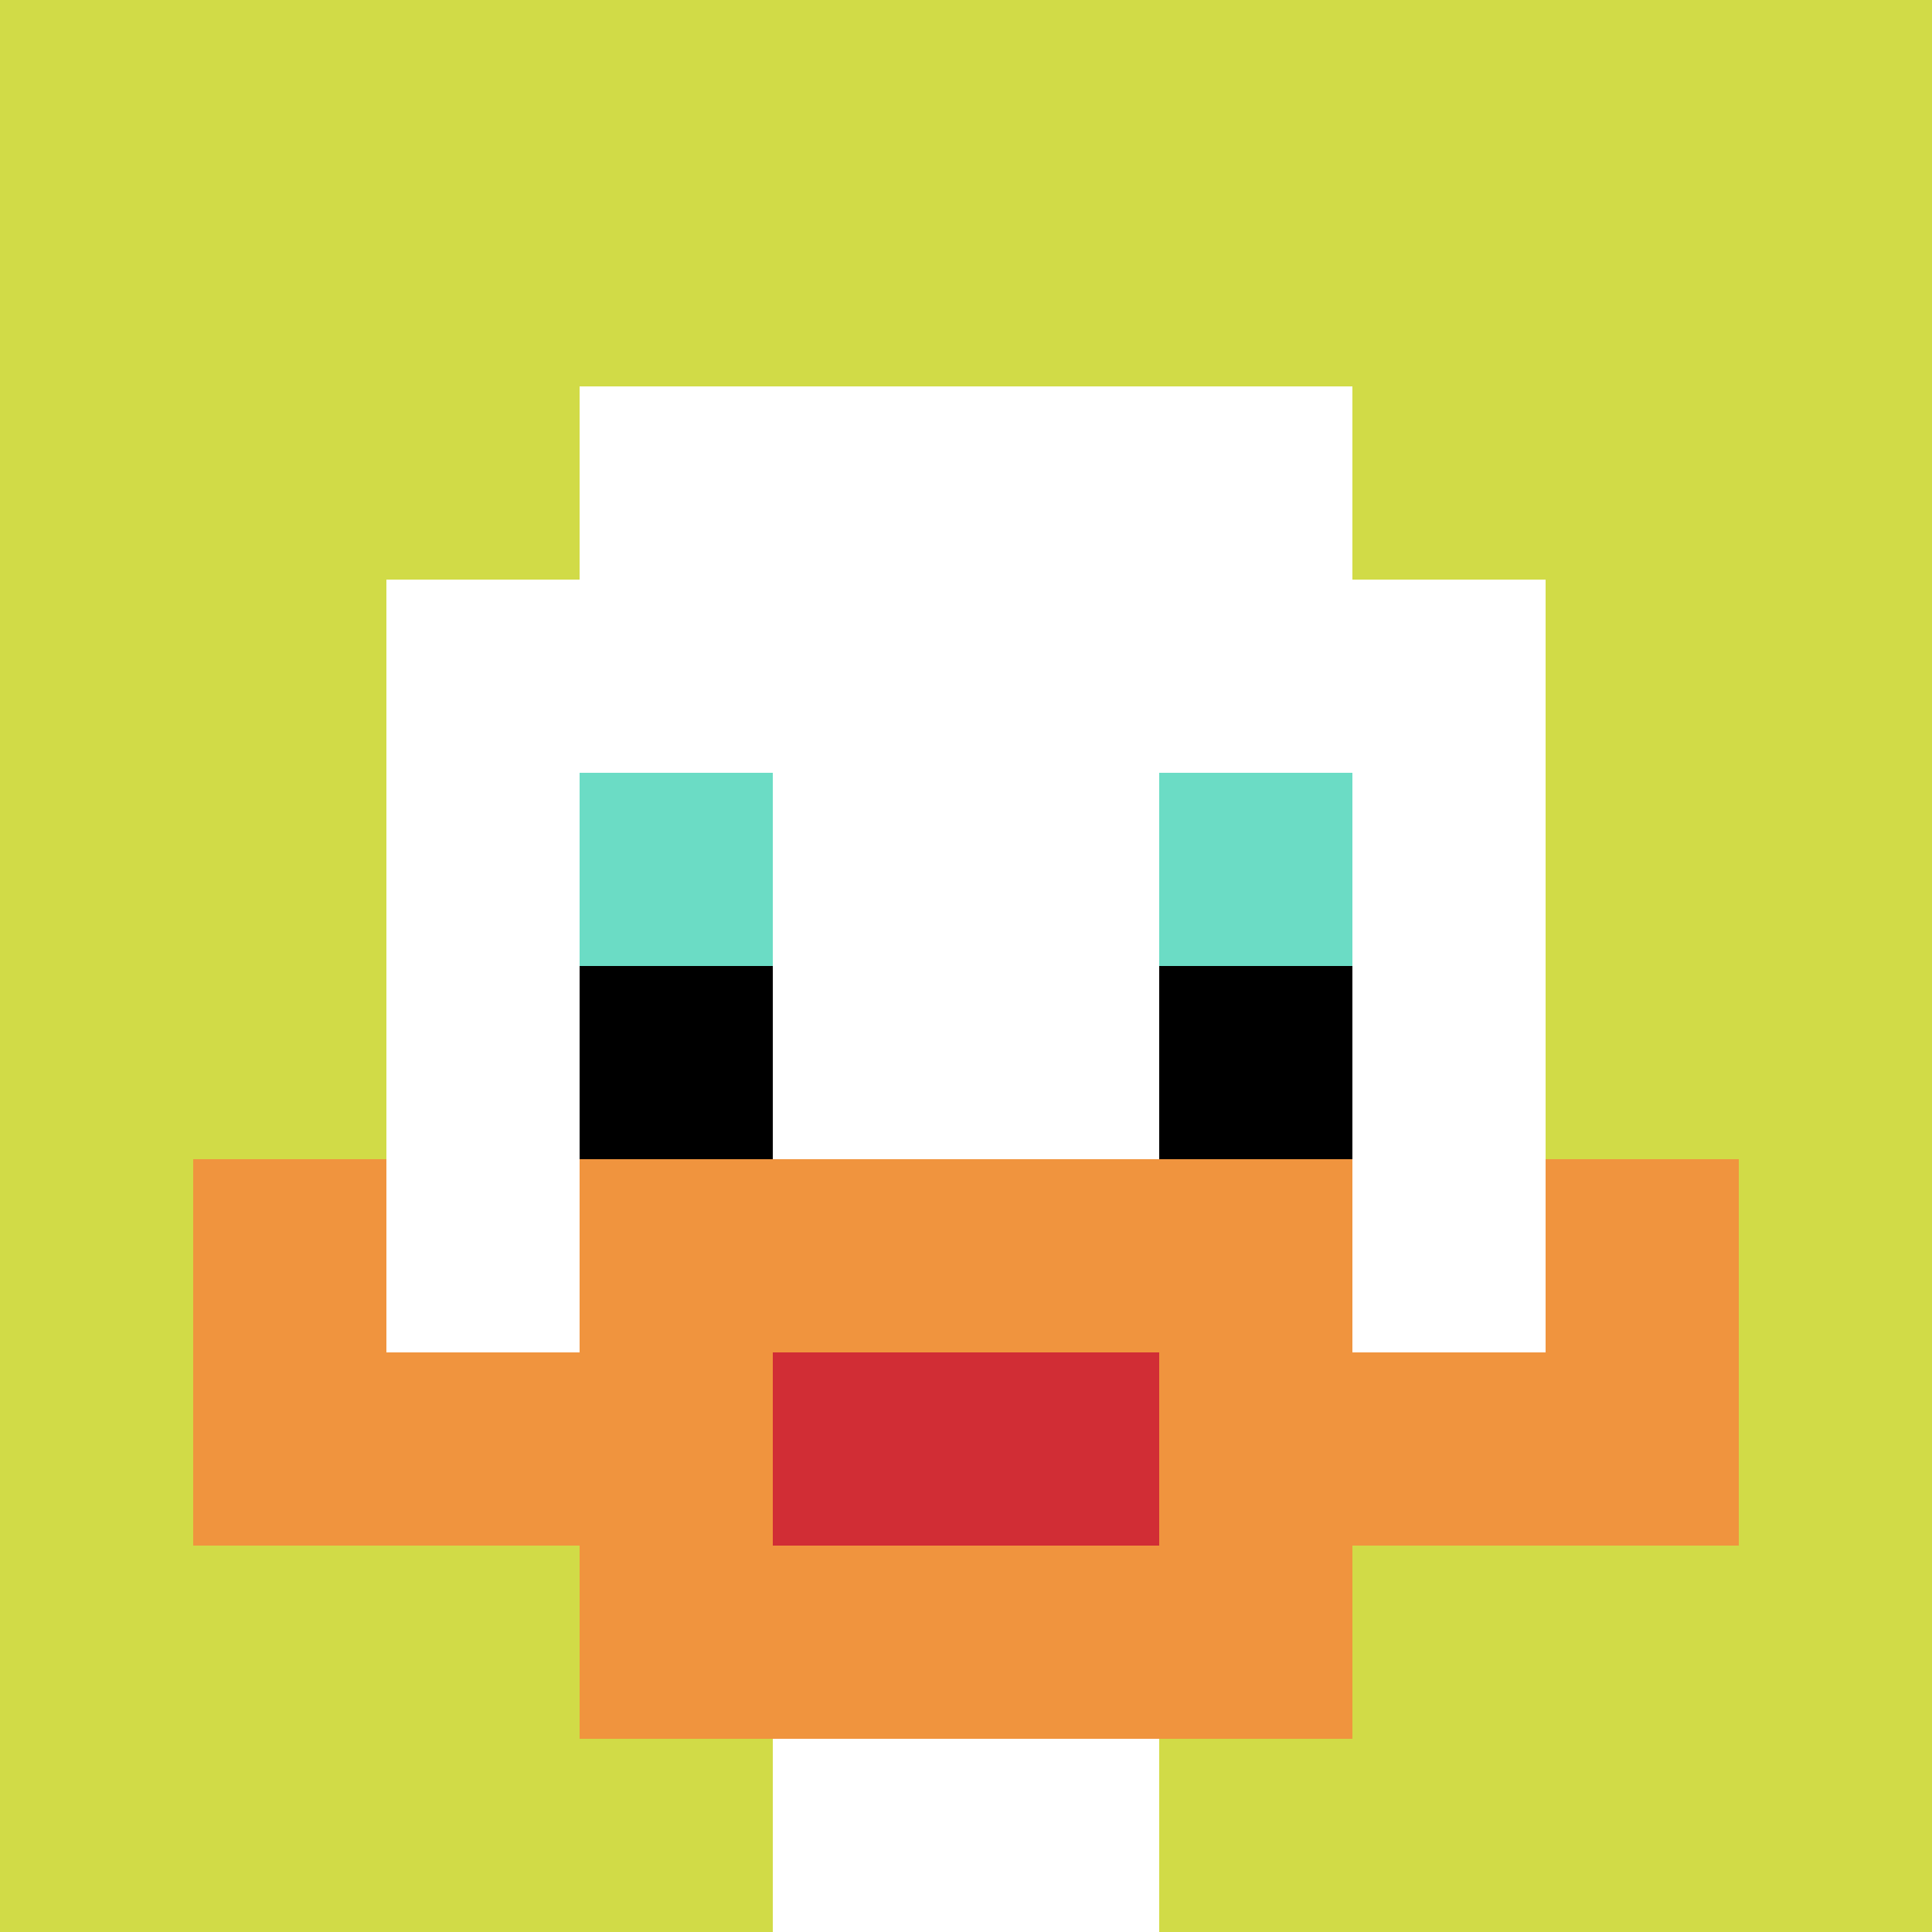
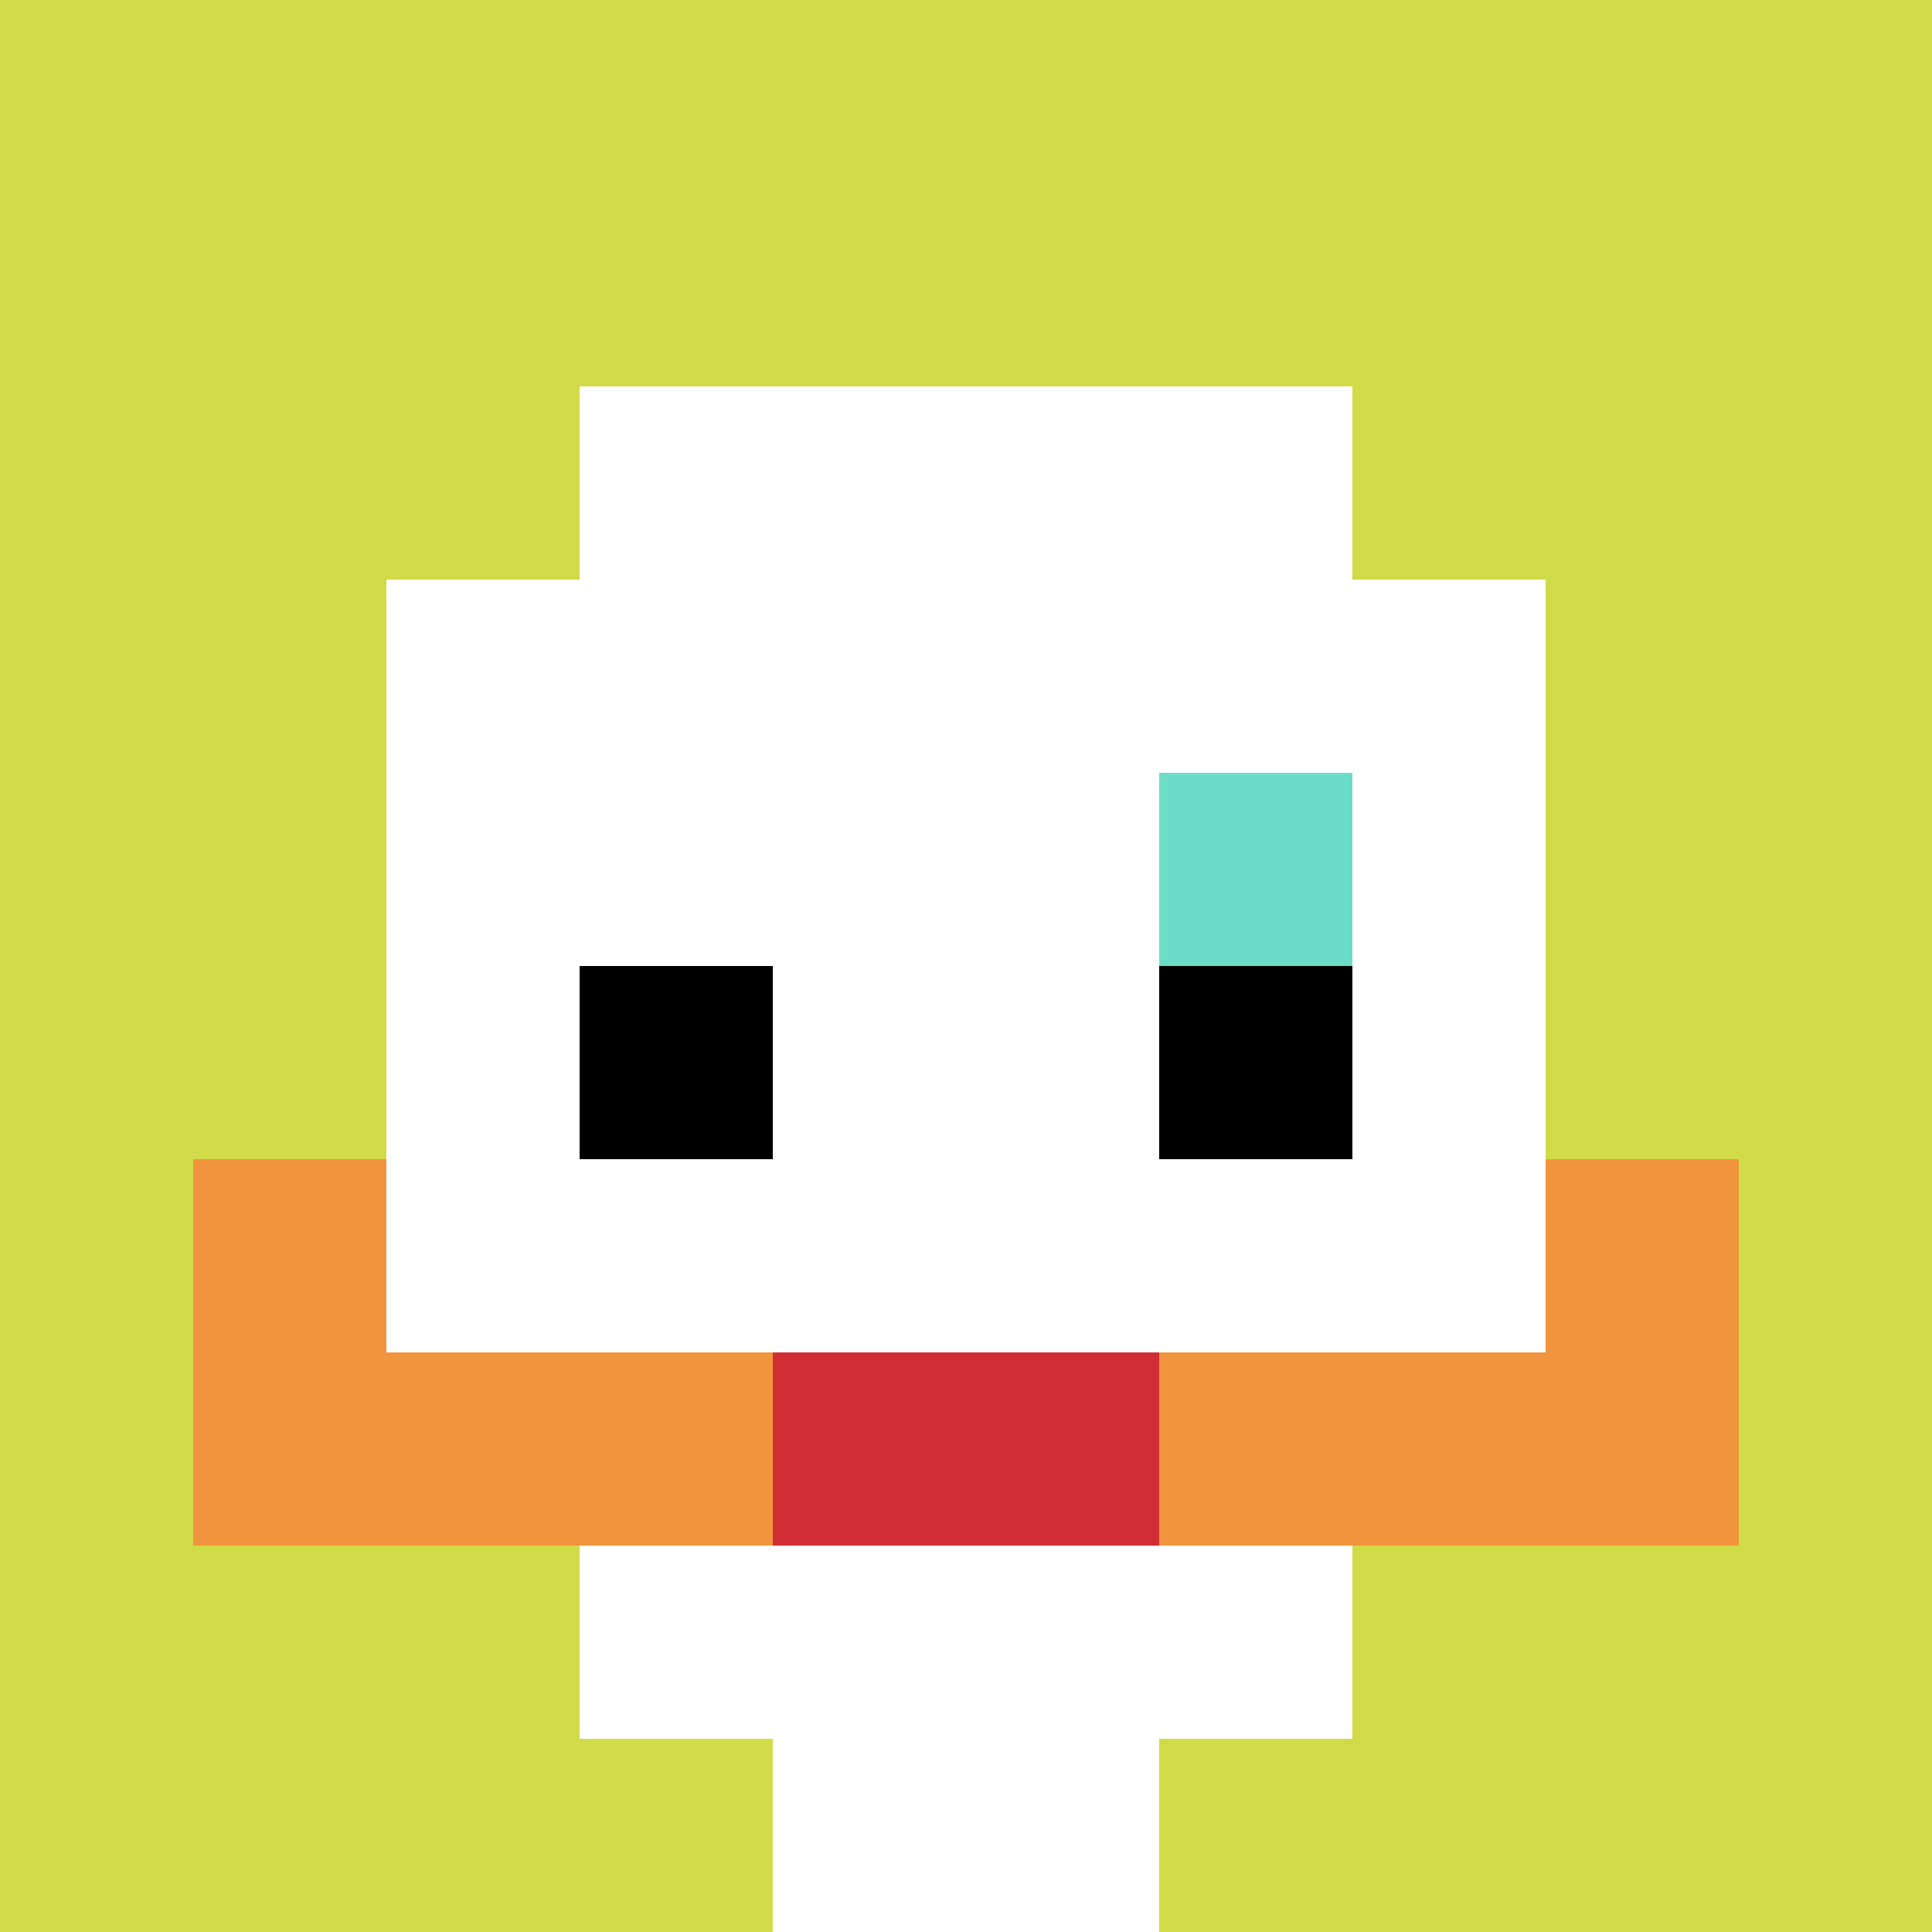
<svg xmlns="http://www.w3.org/2000/svg" version="1.1" width="802" height="802">
  <title>'goose-pfp-950286' by Dmitri Cherniak</title>
  <desc>seed=950286
backgroundColor=#ffffff
padding=20
innerPadding=0
timeout=500
dimension=1
border=false
Save=function(){return n.handleSave()}
frame=3

Rendered at Sun Sep 22 2024 00:20:45 GMT+0300 (Москва, стандартное время)
Generated in &lt;1ms
</desc>
  <defs />
  <rect width="100%" height="100%" fill="#ffffff" />
  <g>
    <g id="0-0">
      <rect x="0" y="0" height="802" width="802" fill="#D1DB47" />
      <g>
        <rect id="0-0-3-2-4-7" x="240.6" y="160.4" width="320.8" height="561.4" fill="#ffffff" />
        <rect id="0-0-2-3-6-5" x="160.4" y="240.6" width="481.2" height="401" fill="#ffffff" />
        <rect id="0-0-4-8-2-2" x="320.8" y="641.6" width="160.4" height="160.4" fill="#ffffff" />
        <rect id="0-0-1-7-8-1" x="80.2" y="561.4" width="641.6" height="80.2" fill="#F0943E" />
-         <rect id="0-0-3-6-4-3" x="240.6" y="481.2" width="320.8" height="240.6" fill="#F0943E" />
        <rect id="0-0-4-7-2-1" x="320.8" y="561.4" width="160.4" height="80.2" fill="#D12D35" />
        <rect id="0-0-1-6-1-2" x="80.2" y="481.2" width="80.2" height="160.4" fill="#F0943E" />
        <rect id="0-0-8-6-1-2" x="641.6" y="481.2" width="80.2" height="160.4" fill="#F0943E" />
-         <rect id="0-0-3-4-1-1" x="240.6" y="320.8" width="80.2" height="80.2" fill="#6BDCC5" />
        <rect id="0-0-6-4-1-1" x="481.2" y="320.8" width="80.2" height="80.2" fill="#6BDCC5" />
        <rect id="0-0-3-5-1-1" x="240.6" y="401" width="80.2" height="80.2" fill="#000000" />
        <rect id="0-0-6-5-1-1" x="481.2" y="401" width="80.2" height="80.2" fill="#000000" />
      </g>
-       <rect x="0" y="0" stroke="white" stroke-width="0" height="802" width="802" fill="none" />
    </g>
  </g>
</svg>